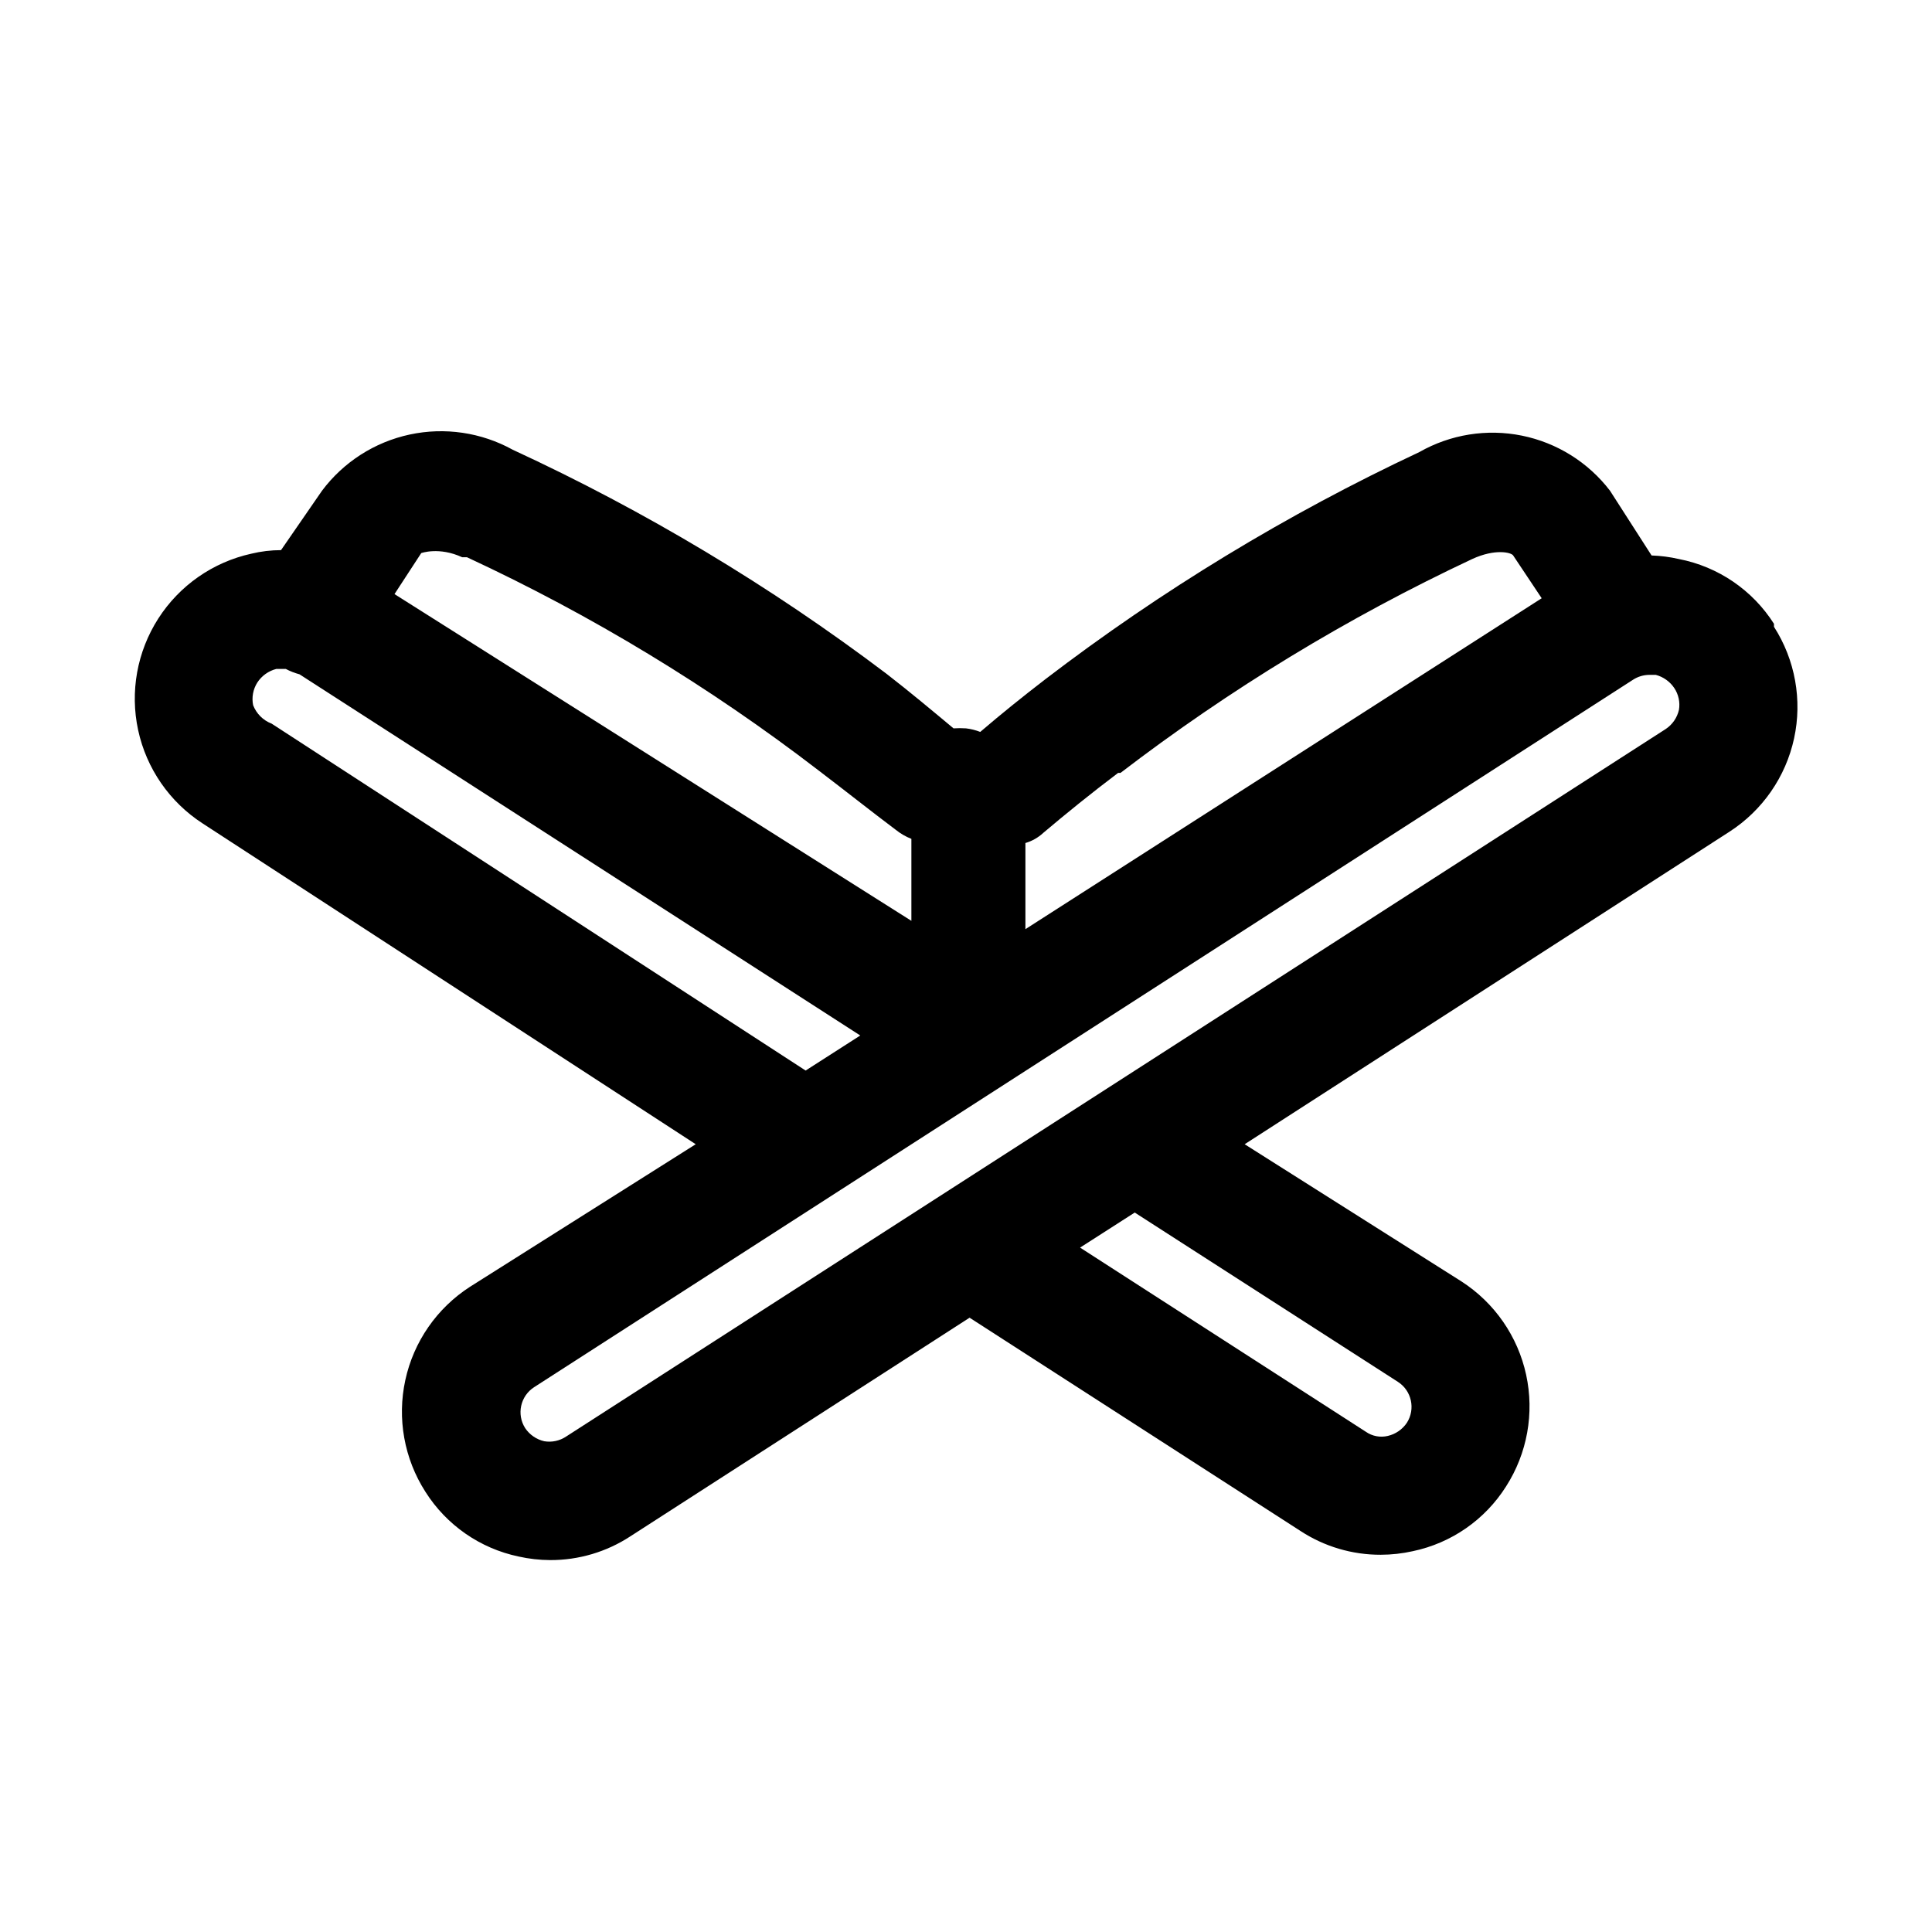
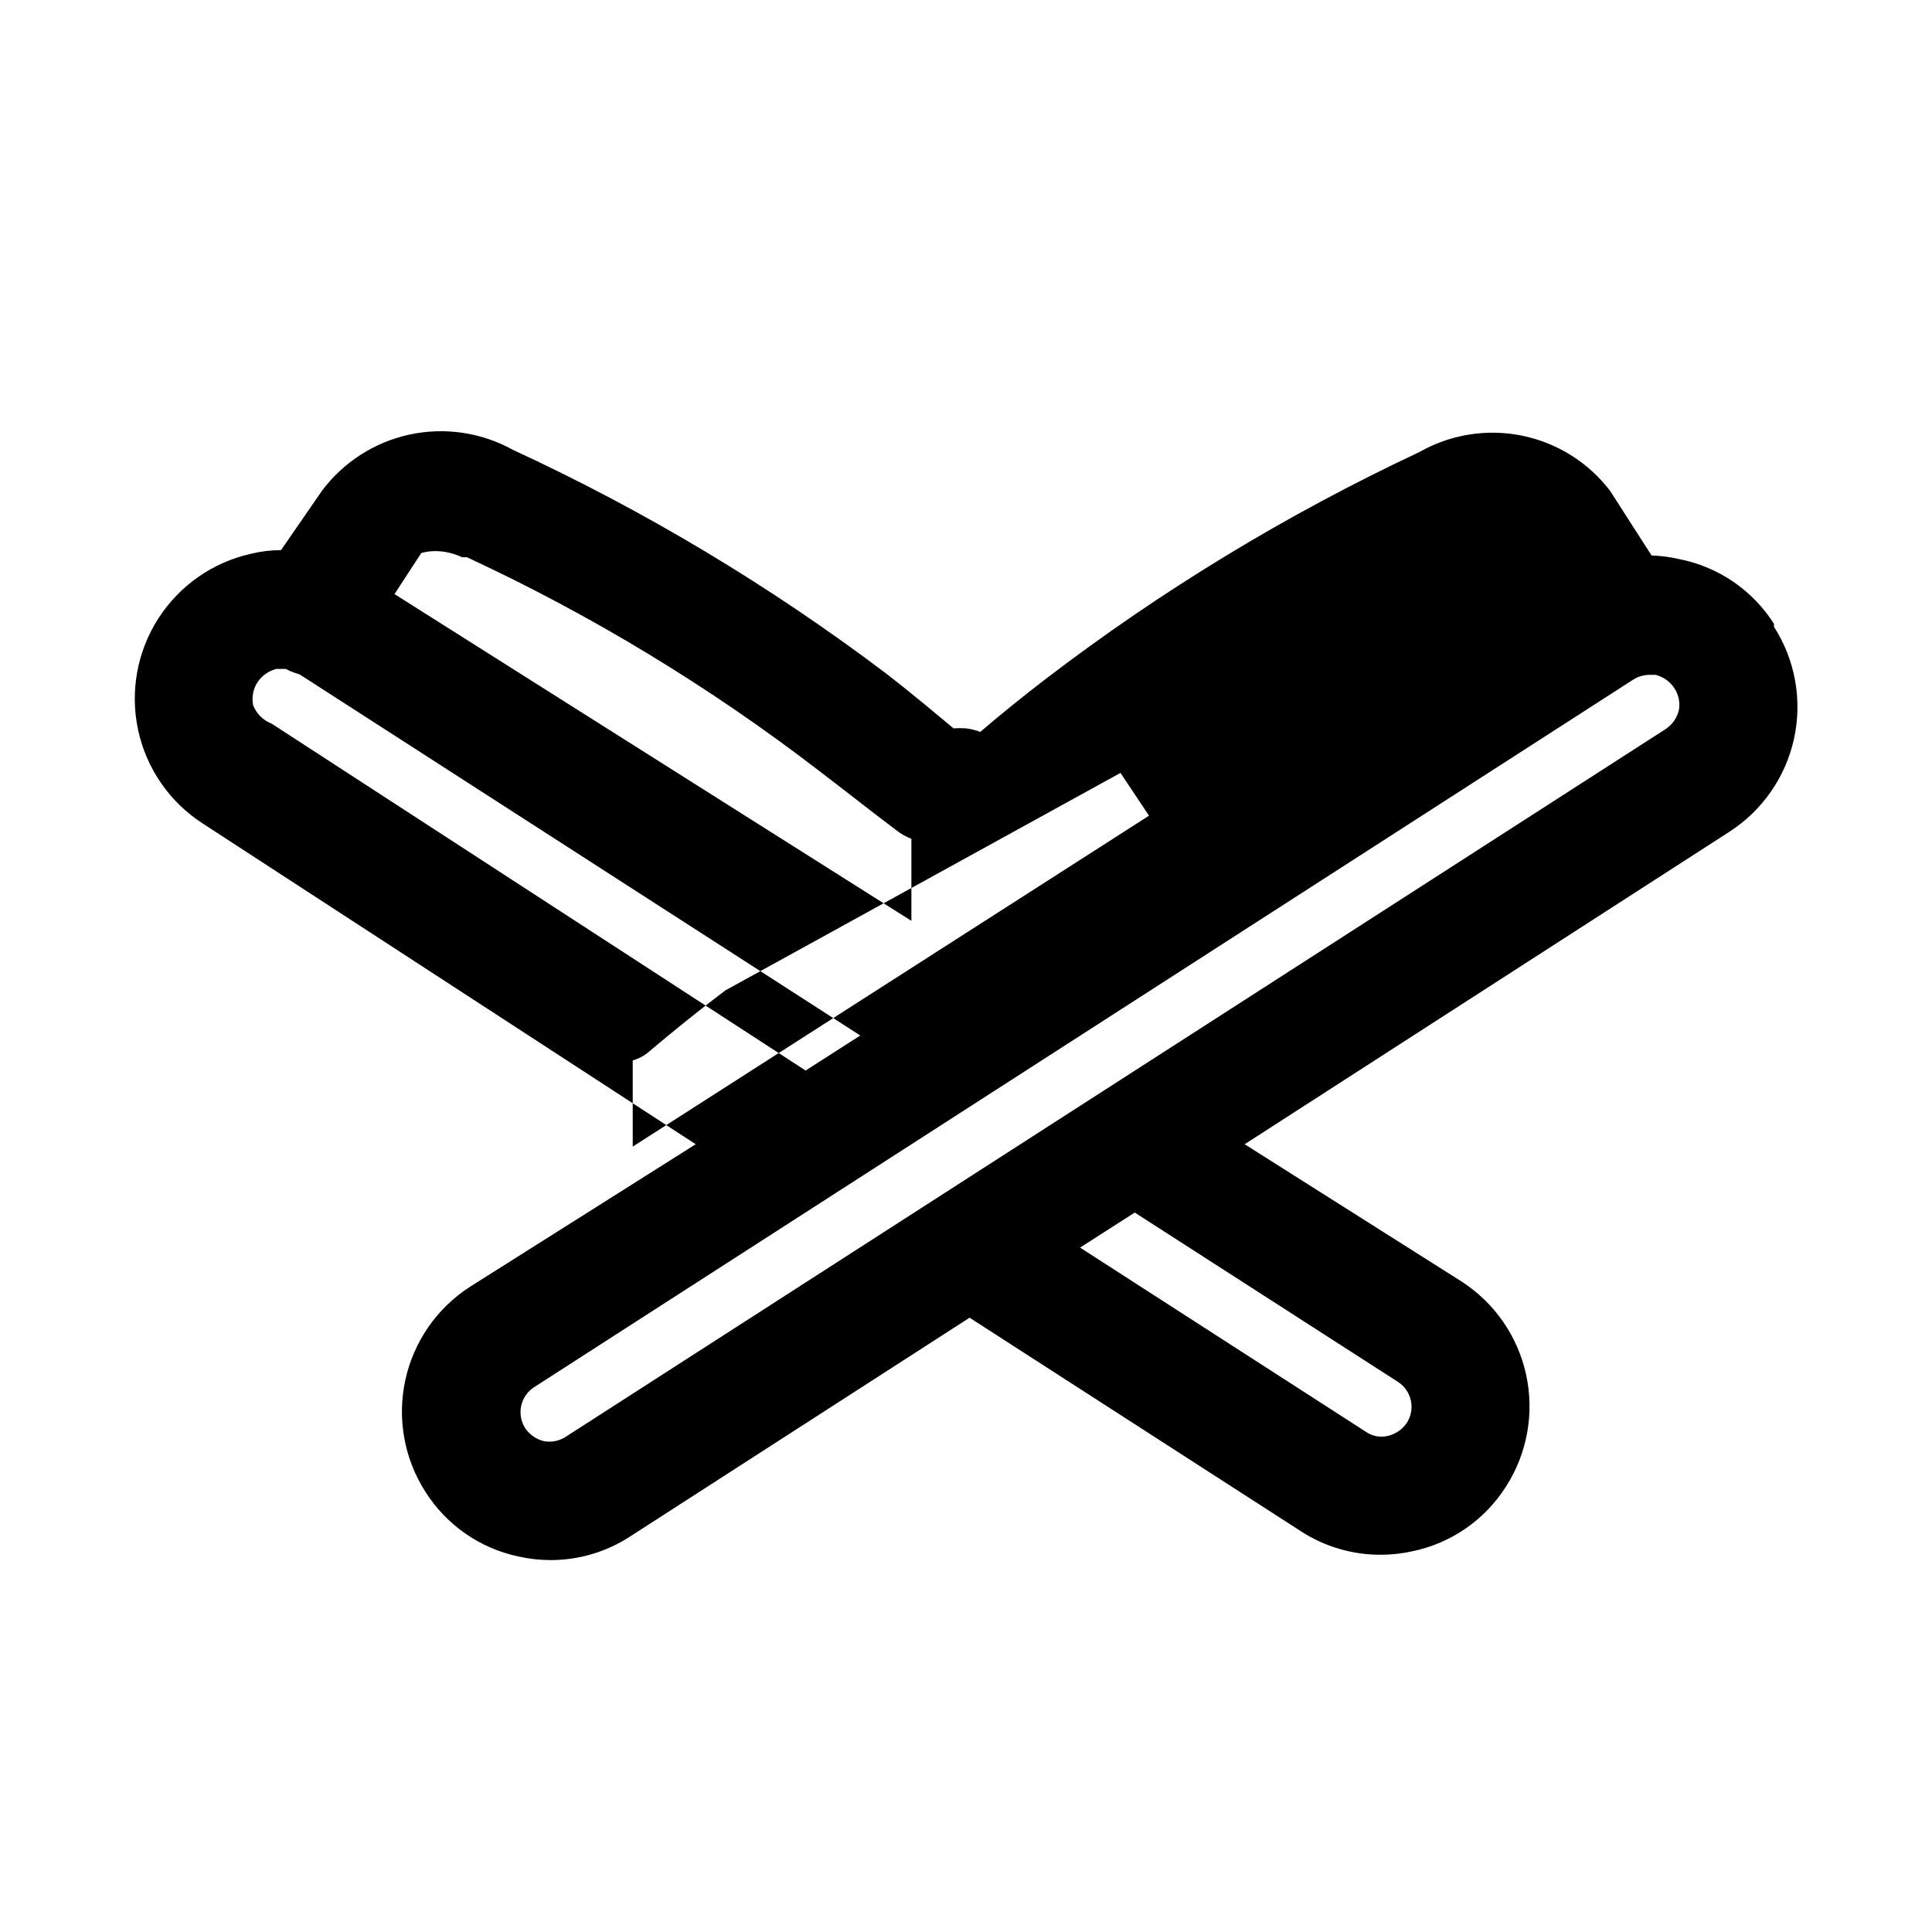
<svg xmlns="http://www.w3.org/2000/svg" fill="#000000" width="800px" height="800px" version="1.1" viewBox="144 144 512 512">
-   <path d="m614.12 309.31c-5.684-8.938-14.793-15.141-25.191-17.16-2.379-0.547-4.801-0.863-7.242-0.945l-11.02-17.16c-5.762-7.527-14.059-12.715-23.352-14.598-9.289-1.879-18.949-0.332-27.188 4.363-35.066 16.445-68.266 36.609-99.031 60.141-6.141 4.723-11.809 9.289-17.32 14.012l0.004 0.004c-1.215-0.473-2.484-0.789-3.777-0.945-1.102-0.074-2.207-0.074-3.309 0-5.668-4.723-11.492-9.605-17.789-14.484-30.797-23.266-63.996-43.164-99.031-59.355-8.316-4.594-18.012-6.023-27.301-4.027-9.289 1.996-17.543 7.285-23.238 14.891l-10.863 15.742c-2.652 0.004-5.293 0.32-7.871 0.945-10.168 2.242-19.031 8.422-24.652 17.184-5.621 8.766-7.539 19.398-5.34 29.574 2.199 10.176 8.344 19.062 17.082 24.719l130.68 85.02-59.828 37.785c-8.758 5.648-14.918 14.535-17.129 24.719-2.215 10.184-0.301 20.824 5.32 29.598 5.578 8.832 14.496 15.023 24.719 17.164 2.738 0.613 5.539 0.93 8.344 0.941 7.551 0.027 14.941-2.164 21.254-6.297l89.898-57.938 87.695 56.52c6.316 4.137 13.707 6.324 21.254 6.301 2.859-0.004 5.711-0.32 8.504-0.945 10.223-2.141 19.141-8.332 24.719-17.16 5.621-8.773 7.535-19.418 5.32-29.602-2.211-10.18-8.371-19.07-17.129-24.719l-57.465-36.367 128.47-82.812h-0.004c8.758-5.648 14.918-14.535 17.133-24.719 2.211-10.184 0.297-20.828-5.324-29.598zm-173.18 39.516v0.004c28.949-22.176 60.199-41.176 93.203-56.68 6.141-2.832 10.391-1.73 10.863-0.945l7.559 11.336-136.82 87.695v-22.828c1.762-0.516 3.379-1.43 4.723-2.68 6.141-5.195 12.754-10.547 19.84-15.898zm-173.18-57.152v0.004c33.051 15.355 64.309 34.309 93.203 56.52 7.242 5.512 14.168 11.02 20.469 15.742v0.004c1.238 0.988 2.617 1.785 4.094 2.359v21.727l-136.98-86.59 7.086-10.863s4.723-1.734 10.863 1.102zm-51.797 44.082-0.004 0.004c-2.242-0.863-4.016-2.637-4.879-4.879-0.414-2.062-0.02-4.203 1.102-5.984 1.164-1.797 2.961-3.09 5.039-3.621h2.519c1.148 0.609 2.363 1.086 3.621 1.418l148.62 95.723-14.484 9.289zm298.5 174.45c3.648 2.352 4.703 7.211 2.363 10.863-1.184 1.75-2.981 2.988-5.039 3.465-2.012 0.48-4.129 0.078-5.824-1.102l-75.73-48.805 14.484-9.289zm74.469-178.07c-0.473 2.059-1.711 3.859-3.461 5.039l-291.42 187.51c-1.711 1.152-3.797 1.602-5.828 1.258-2.055-0.473-3.856-1.711-5.039-3.461-2.34-3.652-1.281-8.512 2.363-10.863l291.27-187.51c1.27-0.812 2.742-1.246 4.25-1.262h1.73c1.996 0.527 3.731 1.758 4.883 3.465 1.152 1.707 1.602 3.793 1.258 5.824z" />
+   <path d="m614.12 309.31c-5.684-8.938-14.793-15.141-25.191-17.16-2.379-0.547-4.801-0.863-7.242-0.945l-11.02-17.16c-5.762-7.527-14.059-12.715-23.352-14.598-9.289-1.879-18.949-0.332-27.188 4.363-35.066 16.445-68.266 36.609-99.031 60.141-6.141 4.723-11.809 9.289-17.32 14.012l0.004 0.004c-1.215-0.473-2.484-0.789-3.777-0.945-1.102-0.074-2.207-0.074-3.309 0-5.668-4.723-11.492-9.605-17.789-14.484-30.797-23.266-63.996-43.164-99.031-59.355-8.316-4.594-18.012-6.023-27.301-4.027-9.289 1.996-17.543 7.285-23.238 14.891l-10.863 15.742c-2.652 0.004-5.293 0.32-7.871 0.945-10.168 2.242-19.031 8.422-24.652 17.184-5.621 8.766-7.539 19.398-5.34 29.574 2.199 10.176 8.344 19.062 17.082 24.719l130.68 85.02-59.828 37.785c-8.758 5.648-14.918 14.535-17.129 24.719-2.215 10.184-0.301 20.824 5.32 29.598 5.578 8.832 14.496 15.023 24.719 17.164 2.738 0.613 5.539 0.93 8.344 0.941 7.551 0.027 14.941-2.164 21.254-6.297l89.898-57.938 87.695 56.52c6.316 4.137 13.707 6.324 21.254 6.301 2.859-0.004 5.711-0.32 8.504-0.945 10.223-2.141 19.141-8.332 24.719-17.16 5.621-8.773 7.535-19.418 5.32-29.602-2.211-10.18-8.371-19.07-17.129-24.719l-57.465-36.367 128.47-82.812h-0.004c8.758-5.648 14.918-14.535 17.133-24.719 2.211-10.184 0.297-20.828-5.324-29.598zm-173.18 39.516v0.004l7.559 11.336-136.82 87.695v-22.828c1.762-0.516 3.379-1.43 4.723-2.68 6.141-5.195 12.754-10.547 19.84-15.898zm-173.18-57.152v0.004c33.051 15.355 64.309 34.309 93.203 56.52 7.242 5.512 14.168 11.02 20.469 15.742v0.004c1.238 0.988 2.617 1.785 4.094 2.359v21.727l-136.98-86.59 7.086-10.863s4.723-1.734 10.863 1.102zm-51.797 44.082-0.004 0.004c-2.242-0.863-4.016-2.637-4.879-4.879-0.414-2.062-0.02-4.203 1.102-5.984 1.164-1.797 2.961-3.09 5.039-3.621h2.519c1.148 0.609 2.363 1.086 3.621 1.418l148.62 95.723-14.484 9.289zm298.5 174.45c3.648 2.352 4.703 7.211 2.363 10.863-1.184 1.75-2.981 2.988-5.039 3.465-2.012 0.48-4.129 0.078-5.824-1.102l-75.73-48.805 14.484-9.289zm74.469-178.07c-0.473 2.059-1.711 3.859-3.461 5.039l-291.42 187.51c-1.711 1.152-3.797 1.602-5.828 1.258-2.055-0.473-3.856-1.711-5.039-3.461-2.34-3.652-1.281-8.512 2.363-10.863l291.27-187.51c1.27-0.812 2.742-1.246 4.25-1.262h1.73c1.996 0.527 3.731 1.758 4.883 3.465 1.152 1.707 1.602 3.793 1.258 5.824z" />
</svg>